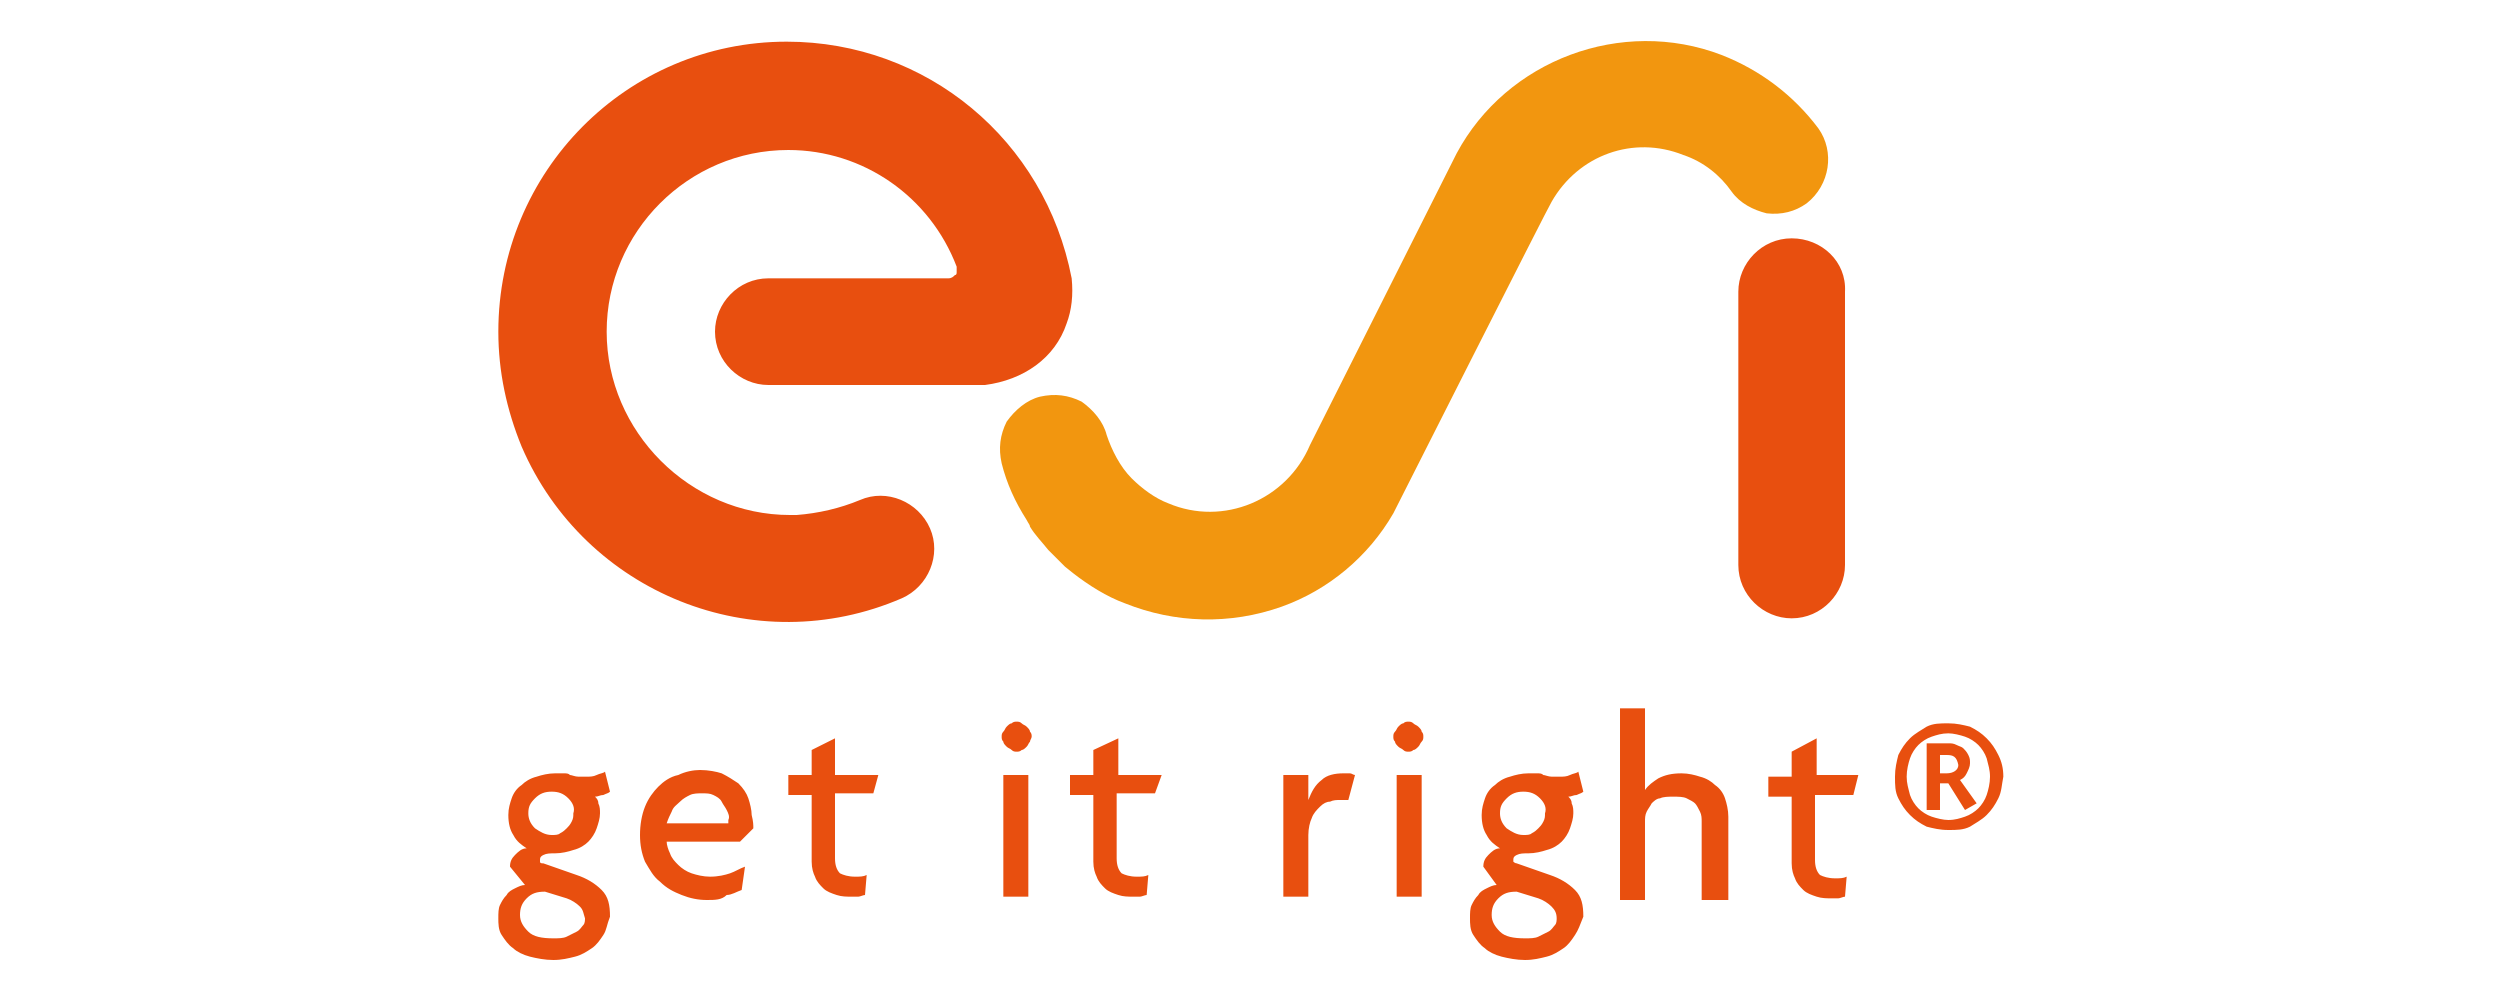
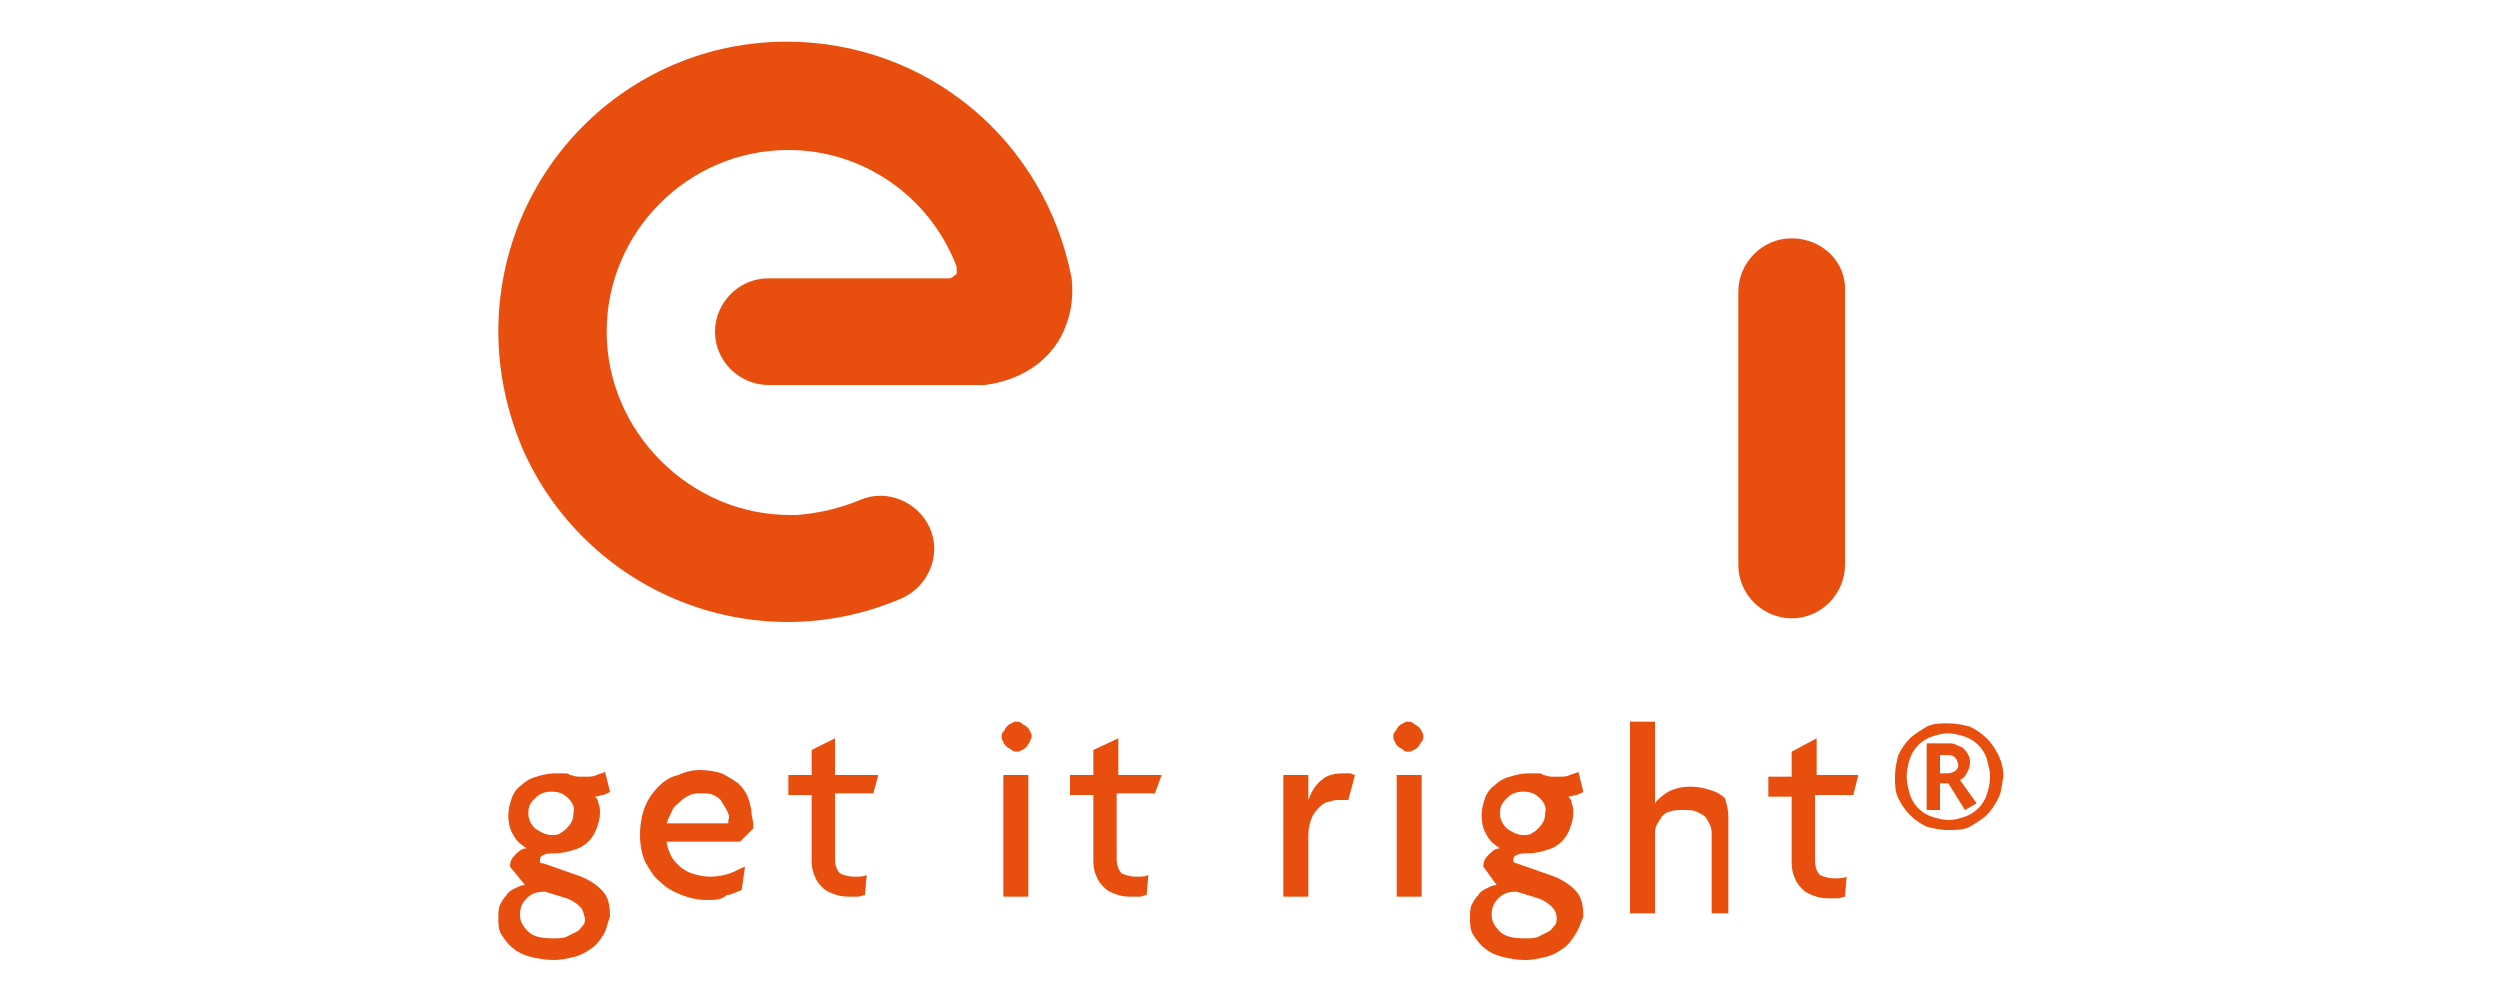
<svg xmlns="http://www.w3.org/2000/svg" version="1.1" id="Layer_1" x="0px" y="0px" viewBox="0 0 150 60" style="enable-background:new 0 0 150 60;" xml:space="preserve">
  <style type="text/css">
	.st0{fill:#E84F0F;}
	.st1{fill:#F2960F;}
</style>
  <g>
-     <path class="st0" d="M64,19.4c0.3-0.8,0.4-1.7,0.3-2.7l0,0l0,0C62.7,8.4,55.6,2.5,47.2,2.5c-9.6,0-17.3,7.8-17.3,17.4   c0,2.4,0.5,4.7,1.4,6.9c3.8,8.8,14,12.9,22.8,9.1c1.6-0.7,2.4-2.6,1.7-4.2c-0.7-1.6-2.6-2.4-4.2-1.7c-1.2,0.5-2.5,0.8-3.8,0.9   c-0.2,0-0.3,0-0.4,0c-6,0-11-5-11-11c0-6,4.9-10.9,10.9-10.9c4.5,0,8.5,2.8,10.1,7c0,0.1,0,0.2,0,0.3c0,0.1,0,0.2-0.1,0.2   c-0.1,0.1-0.2,0.2-0.4,0.2H46.1c-1.8,0-3.2,1.5-3.2,3.2c0,1.8,1.5,3.2,3.2,3.2h13h0C61.4,22.8,63.3,21.5,64,19.4 M107.5,14.3   c-1.8,0-3.2,1.5-3.2,3.2v16.4c0,1.8,1.5,3.2,3.2,3.2c1.8,0,3.2-1.5,3.2-3.2V17.5C110.8,15.7,109.3,14.3,107.5,14.3 M116.8,45.3   h-0.4v1.1h0.4c0.4,0,0.7-0.2,0.7-0.5C117.4,45.4,117.2,45.3,116.8,45.3 M117.9,48.6l-1-1.6h-0.5v1.6h-0.8v-4h1.3   c0.2,0,0.3,0,0.5,0.1c0.2,0.1,0.3,0.1,0.4,0.2c0.1,0.1,0.2,0.2,0.3,0.4c0.1,0.2,0.1,0.3,0.1,0.5c0,0.2-0.1,0.4-0.2,0.6   c-0.1,0.2-0.2,0.3-0.4,0.4l1,1.4L117.9,48.6z M119.2,45.5c-0.1-0.3-0.3-0.6-0.5-0.8c-0.2-0.2-0.5-0.4-0.8-0.5   c-0.3-0.1-0.7-0.2-1-0.2c-0.4,0-0.7,0.1-1,0.2c-0.3,0.1-0.6,0.3-0.8,0.5c-0.2,0.2-0.4,0.5-0.5,0.8c-0.1,0.3-0.2,0.7-0.2,1.1   c0,0.4,0.1,0.7,0.2,1.1c0.1,0.3,0.3,0.6,0.5,0.8c0.2,0.2,0.5,0.4,0.8,0.5c0.3,0.1,0.7,0.2,1,0.2c0.4,0,0.7-0.1,1-0.2   c0.3-0.1,0.6-0.3,0.8-0.5c0.2-0.2,0.4-0.5,0.5-0.8c0.1-0.3,0.2-0.7,0.2-1.1C119.4,46.2,119.3,45.9,119.2,45.5 M119.9,47.9   c-0.2,0.4-0.4,0.7-0.7,1c-0.3,0.3-0.7,0.5-1,0.7c-0.4,0.2-0.8,0.2-1.3,0.2c-0.5,0-0.9-0.1-1.3-0.2c-0.4-0.2-0.7-0.4-1-0.7   c-0.3-0.3-0.5-0.6-0.7-1c-0.2-0.4-0.2-0.8-0.2-1.3c0-0.5,0.1-0.9,0.2-1.3c0.2-0.4,0.4-0.7,0.7-1c0.3-0.3,0.7-0.5,1-0.7   c0.4-0.2,0.8-0.2,1.3-0.2c0.5,0,0.9,0.1,1.3,0.2c0.4,0.2,0.7,0.4,1,0.7c0.3,0.3,0.5,0.6,0.7,1c0.2,0.4,0.3,0.8,0.3,1.3   C120.1,47.1,120.1,47.5,119.9,47.9 M111.5,46.5H109v-2.2l-1.5,0.8v1.5h-1.4v1.2h1.4v4c0,0.4,0.1,0.7,0.2,0.9   c0.1,0.3,0.3,0.5,0.5,0.7c0.2,0.2,0.5,0.3,0.8,0.4c0.3,0.1,0.6,0.1,0.9,0.1c0.1,0,0.3,0,0.4,0c0.1,0,0.3-0.1,0.4-0.1l0.1-1.2   c-0.2,0.1-0.4,0.1-0.7,0.1c-0.4,0-0.7-0.1-0.9-0.2c-0.2-0.2-0.3-0.5-0.3-0.9v-3.9h2.3L111.5,46.5z M103.7,53.8V49   c0-0.4-0.1-0.8-0.2-1.1c-0.1-0.3-0.3-0.6-0.6-0.8c-0.2-0.2-0.5-0.4-0.9-0.5c-0.3-0.1-0.7-0.2-1.1-0.2c-0.6,0-1,0.1-1.4,0.3   c-0.3,0.2-0.6,0.4-0.8,0.7h0v-4.9h-1.5v11.5h1.5v-4.7c0-0.2,0-0.4,0.1-0.6c0.1-0.2,0.2-0.3,0.3-0.5c0.1-0.1,0.3-0.3,0.5-0.3   c0.2-0.1,0.5-0.1,0.8-0.1c0.3,0,0.6,0,0.8,0.1c0.2,0.1,0.4,0.2,0.5,0.3c0.1,0.1,0.2,0.3,0.3,0.5c0.1,0.2,0.1,0.4,0.1,0.6v4.7H103.7   z M92.4,47.9c-0.3-0.3-0.6-0.4-1-0.4c-0.4,0-0.7,0.1-1,0.4c-0.3,0.3-0.4,0.5-0.4,0.9c0,0.3,0.1,0.6,0.4,0.9c0.3,0.2,0.6,0.4,1,0.4   c0.2,0,0.4,0,0.5-0.1c0.2-0.1,0.3-0.2,0.4-0.3c0.1-0.1,0.2-0.2,0.3-0.4c0.1-0.2,0.1-0.3,0.1-0.5C92.8,48.5,92.7,48.2,92.4,47.9    M93.1,54.4c-0.2-0.2-0.5-0.4-0.8-0.5L91,53.5c-0.5,0-0.8,0.1-1.1,0.4c-0.3,0.3-0.4,0.6-0.4,1c0,0.4,0.2,0.7,0.5,1   c0.3,0.3,0.8,0.4,1.5,0.4c0.3,0,0.6,0,0.8-0.1c0.2-0.1,0.4-0.2,0.6-0.3c0.2-0.1,0.3-0.3,0.4-0.4c0.1-0.1,0.1-0.3,0.1-0.4   C93.4,54.8,93.3,54.6,93.1,54.4 M94.5,56.1c-0.2,0.3-0.4,0.6-0.7,0.8c-0.3,0.2-0.6,0.4-1,0.5c-0.4,0.1-0.8,0.2-1.3,0.2   c-0.5,0-1-0.1-1.4-0.2c-0.4-0.1-0.8-0.3-1-0.5c-0.3-0.2-0.5-0.5-0.7-0.8c-0.2-0.3-0.2-0.7-0.2-1c0-0.3,0-0.6,0.1-0.8   c0.1-0.2,0.2-0.4,0.4-0.6c0.1-0.2,0.3-0.3,0.5-0.4c0.2-0.1,0.4-0.2,0.6-0.2L89,52c0-0.3,0.1-0.5,0.3-0.7c0.2-0.2,0.4-0.4,0.7-0.4   c-0.3-0.2-0.6-0.4-0.8-0.8c-0.2-0.3-0.3-0.7-0.3-1.2c0-0.4,0.1-0.7,0.2-1c0.1-0.3,0.3-0.6,0.6-0.8c0.2-0.2,0.5-0.4,0.9-0.5   c0.3-0.1,0.7-0.2,1.1-0.2c0.2,0,0.4,0,0.5,0c0.2,0,0.3,0,0.4,0.1c0.1,0,0.3,0.1,0.5,0.1c0.2,0,0.4,0,0.5,0c0.2,0,0.4,0,0.6-0.1   c0.2-0.1,0.4-0.1,0.5-0.2l0.3,1.2c-0.1,0.1-0.2,0.1-0.4,0.2c-0.2,0-0.3,0.1-0.5,0.1c0.1,0.1,0.2,0.2,0.2,0.4   c0.1,0.2,0.1,0.4,0.1,0.6c0,0.3-0.1,0.6-0.2,0.9c-0.1,0.3-0.3,0.6-0.5,0.8c-0.2,0.2-0.5,0.4-0.9,0.5c-0.3,0.1-0.7,0.2-1.1,0.2   c-0.3,0-0.5,0-0.7,0.1c-0.2,0.1-0.2,0.2-0.2,0.3c0,0,0,0.1,0,0.1s0.1,0.1,0.2,0.1l2,0.7c0.6,0.2,1.1,0.5,1.5,0.9   c0.4,0.4,0.5,0.9,0.5,1.6C94.8,55.5,94.7,55.8,94.5,56.1 M83.8,46.5h1.5v7.3h-1.5V46.5z M85.3,44.5c-0.1,0.1-0.1,0.2-0.2,0.3   c-0.1,0.1-0.2,0.2-0.3,0.2c-0.1,0.1-0.2,0.1-0.3,0.1c-0.1,0-0.2,0-0.3-0.1c-0.1-0.1-0.2-0.1-0.3-0.2c-0.1-0.1-0.2-0.2-0.2-0.3   c-0.1-0.1-0.1-0.2-0.1-0.3c0-0.1,0-0.2,0.1-0.3c0.1-0.1,0.1-0.2,0.2-0.3c0.1-0.1,0.2-0.2,0.3-0.2c0.1-0.1,0.2-0.1,0.3-0.1   c0.1,0,0.2,0,0.3,0.1c0.1,0.1,0.2,0.1,0.3,0.2c0.1,0.1,0.2,0.2,0.2,0.3c0.1,0.1,0.1,0.2,0.1,0.3C85.4,44.3,85.4,44.4,85.3,44.5    M81.3,46.5c-0.1,0-0.2-0.1-0.3-0.1c-0.1,0-0.3,0-0.4,0c-0.5,0-1,0.1-1.3,0.4c-0.4,0.3-0.6,0.7-0.8,1.2h0v-1.5H77v7.3h1.5v-3.7   c0-0.4,0.1-0.8,0.2-1c0.1-0.3,0.3-0.5,0.5-0.7c0.2-0.2,0.4-0.3,0.6-0.3C80,48,80.2,48,80.4,48c0.1,0,0.2,0,0.3,0c0.1,0,0.2,0,0.2,0   L81.3,46.5z M69.7,46.5h-2.6v-2.2L65.6,45v1.5h-1.4v1.2h1.4v4c0,0.4,0.1,0.7,0.2,0.9c0.1,0.3,0.3,0.5,0.5,0.7   c0.2,0.2,0.5,0.3,0.8,0.4c0.3,0.1,0.6,0.1,0.9,0.1c0.2,0,0.3,0,0.4,0c0.1,0,0.3-0.1,0.4-0.1l0.1-1.2c-0.2,0.1-0.4,0.1-0.7,0.1   c-0.4,0-0.7-0.1-0.9-0.2c-0.2-0.2-0.3-0.5-0.3-0.9v-3.9h2.3L69.7,46.5z M60.2,46.5h1.5v7.3h-1.5V46.5z M61.8,44.5   c-0.1,0.1-0.1,0.2-0.2,0.3c-0.1,0.1-0.2,0.2-0.3,0.2c-0.1,0.1-0.2,0.1-0.3,0.1c-0.1,0-0.2,0-0.3-0.1c-0.1-0.1-0.2-0.1-0.3-0.2   c-0.1-0.1-0.2-0.2-0.2-0.3c-0.1-0.1-0.1-0.2-0.1-0.3c0-0.1,0-0.2,0.1-0.3c0.1-0.1,0.1-0.2,0.2-0.3c0.1-0.1,0.2-0.2,0.3-0.2   c0.1-0.1,0.2-0.1,0.3-0.1c0.1,0,0.2,0,0.3,0.1c0.1,0.1,0.2,0.1,0.3,0.2c0.1,0.1,0.2,0.2,0.2,0.3c0.1,0.1,0.1,0.2,0.1,0.3   C61.9,44.3,61.8,44.4,61.8,44.5 M52.7,46.5h-2.6v-2.2L48.7,45v1.5h-1.4v1.2h1.4v4c0,0.4,0.1,0.7,0.2,0.9c0.1,0.3,0.3,0.5,0.5,0.7   c0.2,0.2,0.5,0.3,0.8,0.4c0.3,0.1,0.6,0.1,0.9,0.1c0.2,0,0.3,0,0.4,0c0.1,0,0.3-0.1,0.4-0.1l0.1-1.2c-0.2,0.1-0.4,0.1-0.7,0.1   c-0.4,0-0.7-0.1-0.9-0.2c-0.2-0.2-0.3-0.5-0.3-0.9v-3.9h2.3L52.7,46.5z M43.6,48.6c-0.1-0.2-0.2-0.3-0.3-0.5   c-0.1-0.2-0.3-0.3-0.5-0.4c-0.2-0.1-0.4-0.1-0.7-0.1c-0.2,0-0.5,0-0.7,0.1c-0.2,0.1-0.4,0.2-0.6,0.4c-0.2,0.2-0.4,0.3-0.5,0.6   c-0.1,0.2-0.2,0.4-0.3,0.7h3.7c0,0,0-0.1,0-0.2C43.8,49,43.7,48.8,43.6,48.6 M45.2,49.7l-0.8,0.8H40c0,0.2,0.1,0.5,0.2,0.7   c0.1,0.3,0.3,0.5,0.5,0.7c0.2,0.2,0.5,0.4,0.8,0.5c0.3,0.1,0.7,0.2,1.1,0.2c0.5,0,0.9-0.1,1.2-0.2c0.3-0.1,0.6-0.3,0.9-0.4   l-0.2,1.4c-0.3,0.1-0.6,0.3-0.9,0.3C43.3,54,42.9,54,42.4,54c-0.5,0-1-0.1-1.5-0.3c-0.5-0.2-0.9-0.4-1.3-0.8   c-0.4-0.3-0.6-0.7-0.9-1.2c-0.2-0.5-0.3-1-0.3-1.6c0-0.6,0.1-1.2,0.3-1.7c0.2-0.5,0.5-0.9,0.8-1.2c0.3-0.3,0.7-0.6,1.2-0.7   c0.4-0.2,0.9-0.3,1.3-0.3c0.5,0,1,0.1,1.3,0.2c0.4,0.2,0.7,0.4,1,0.6c0.3,0.3,0.5,0.6,0.6,0.9c0.1,0.3,0.2,0.7,0.2,1   C45.2,49.3,45.2,49.5,45.2,49.7 M34.1,47.9c-0.3-0.3-0.6-0.4-1-0.4c-0.4,0-0.7,0.1-1,0.4c-0.3,0.3-0.4,0.5-0.4,0.9   c0,0.3,0.1,0.6,0.4,0.9c0.3,0.2,0.6,0.4,1,0.4c0.2,0,0.4,0,0.5-0.1c0.2-0.1,0.3-0.2,0.4-0.3c0.1-0.1,0.2-0.2,0.3-0.4   c0.1-0.2,0.1-0.3,0.1-0.5C34.5,48.5,34.4,48.2,34.1,47.9 M34.8,54.4c-0.2-0.2-0.5-0.4-0.8-0.5l-1.3-0.4c-0.5,0-0.8,0.1-1.1,0.4   c-0.3,0.3-0.4,0.6-0.4,1c0,0.4,0.2,0.7,0.5,1c0.3,0.3,0.8,0.4,1.5,0.4c0.3,0,0.6,0,0.8-0.1c0.2-0.1,0.4-0.2,0.6-0.3   c0.2-0.1,0.3-0.3,0.4-0.4c0.1-0.1,0.1-0.3,0.1-0.4C35,54.8,35,54.6,34.8,54.4 M36.2,56.1c-0.2,0.3-0.4,0.6-0.7,0.8   c-0.3,0.2-0.6,0.4-1,0.5c-0.4,0.1-0.8,0.2-1.3,0.2c-0.5,0-1-0.1-1.4-0.2c-0.4-0.1-0.8-0.3-1-0.5c-0.3-0.2-0.5-0.5-0.7-0.8   c-0.2-0.3-0.2-0.7-0.2-1c0-0.3,0-0.6,0.1-0.8c0.1-0.2,0.2-0.4,0.4-0.6c0.1-0.2,0.3-0.3,0.5-0.4c0.2-0.1,0.4-0.2,0.6-0.2L30.6,52   c0-0.3,0.1-0.5,0.3-0.7c0.2-0.2,0.4-0.4,0.7-0.4c-0.3-0.2-0.6-0.4-0.8-0.8c-0.2-0.3-0.3-0.7-0.3-1.2c0-0.4,0.1-0.7,0.2-1   c0.1-0.3,0.3-0.6,0.6-0.8c0.2-0.2,0.5-0.4,0.9-0.5c0.3-0.1,0.7-0.2,1.1-0.2c0.2,0,0.4,0,0.5,0c0.2,0,0.3,0,0.4,0.1   c0.1,0,0.3,0.1,0.5,0.1c0.2,0,0.4,0,0.5,0c0.2,0,0.4,0,0.6-0.1c0.2-0.1,0.4-0.1,0.5-0.2l0.3,1.2c-0.1,0.1-0.2,0.1-0.4,0.2   c-0.2,0-0.3,0.1-0.5,0.1c0.1,0.1,0.2,0.2,0.2,0.4c0.1,0.2,0.1,0.4,0.1,0.6c0,0.3-0.1,0.6-0.2,0.9c-0.1,0.3-0.3,0.6-0.5,0.8   c-0.2,0.2-0.5,0.4-0.9,0.5c-0.3,0.1-0.7,0.2-1.1,0.2c-0.3,0-0.5,0-0.7,0.1c-0.2,0.1-0.2,0.2-0.2,0.3c0,0,0,0.1,0,0.1   c0,0.1,0.1,0.1,0.2,0.1l2,0.7c0.6,0.2,1.1,0.5,1.5,0.9c0.4,0.4,0.5,0.9,0.5,1.6C36.4,55.5,36.4,55.8,36.2,56.1" />
-     <path class="st1" d="M108.4,12.2c1.4-1.1,1.7-3.1,0.7-4.5c-1.5-2-3.5-3.5-5.8-4.4c-6-2.3-12.9,0.3-15.9,5.9l0,0l0,0l-8.8,17.5   c-1.4,3.3-5.2,4.9-8.5,3.5c-0.8-0.3-1.6-0.9-2.2-1.5c-0.7-0.7-1.2-1.7-1.5-2.6c-0.2-0.8-0.8-1.5-1.5-2c-0.8-0.4-1.6-0.5-2.5-0.3   c-0.8,0.2-1.5,0.8-2,1.5c-0.4,0.8-0.5,1.6-0.3,2.5c0.3,1.2,0.8,2.3,1.5,3.4c0.1,0.2,0.2,0.3,0.2,0.4c0.3,0.5,0.7,0.9,1.1,1.4   c0,0,0.7,0.7,1,1c0,0,0.5,0.4,0.5,0.4c0.9,0.7,2,1.4,3.1,1.8c3,1.2,6.3,1.3,9.4,0.2c2.8-1,5.2-3,6.7-5.6c0,0,9.4-18.6,9.5-18.7   c1.6-2.8,4.9-4,7.9-2.8c1.2,0.4,2.2,1.2,2.9,2.2c0.5,0.7,1.3,1.1,2.1,1.3C106.9,12.9,107.7,12.7,108.4,12.2" />
+     <path class="st0" d="M64,19.4c0.3-0.8,0.4-1.7,0.3-2.7l0,0l0,0C62.7,8.4,55.6,2.5,47.2,2.5c-9.6,0-17.3,7.8-17.3,17.4   c0,2.4,0.5,4.7,1.4,6.9c3.8,8.8,14,12.9,22.8,9.1c1.6-0.7,2.4-2.6,1.7-4.2c-0.7-1.6-2.6-2.4-4.2-1.7c-1.2,0.5-2.5,0.8-3.8,0.9   c-0.2,0-0.3,0-0.4,0c-6,0-11-5-11-11c0-6,4.9-10.9,10.9-10.9c4.5,0,8.5,2.8,10.1,7c0,0.1,0,0.2,0,0.3c0,0.1,0,0.2-0.1,0.2   c-0.1,0.1-0.2,0.2-0.4,0.2H46.1c-1.8,0-3.2,1.5-3.2,3.2c0,1.8,1.5,3.2,3.2,3.2h13h0C61.4,22.8,63.3,21.5,64,19.4 M107.5,14.3   c-1.8,0-3.2,1.5-3.2,3.2v16.4c0,1.8,1.5,3.2,3.2,3.2c1.8,0,3.2-1.5,3.2-3.2V17.5C110.8,15.7,109.3,14.3,107.5,14.3 M116.8,45.3   h-0.4v1.1h0.4c0.4,0,0.7-0.2,0.7-0.5C117.4,45.4,117.2,45.3,116.8,45.3 M117.9,48.6l-1-1.6h-0.5v1.6h-0.8v-4h1.3   c0.2,0,0.3,0,0.5,0.1c0.2,0.1,0.3,0.1,0.4,0.2c0.1,0.1,0.2,0.2,0.3,0.4c0.1,0.2,0.1,0.3,0.1,0.5c0,0.2-0.1,0.4-0.2,0.6   c-0.1,0.2-0.2,0.3-0.4,0.4l1,1.4L117.9,48.6z M119.2,45.5c-0.1-0.3-0.3-0.6-0.5-0.8c-0.2-0.2-0.5-0.4-0.8-0.5   c-0.3-0.1-0.7-0.2-1-0.2c-0.4,0-0.7,0.1-1,0.2c-0.3,0.1-0.6,0.3-0.8,0.5c-0.2,0.2-0.4,0.5-0.5,0.8c-0.1,0.3-0.2,0.7-0.2,1.1   c0,0.4,0.1,0.7,0.2,1.1c0.1,0.3,0.3,0.6,0.5,0.8c0.2,0.2,0.5,0.4,0.8,0.5c0.3,0.1,0.7,0.2,1,0.2c0.4,0,0.7-0.1,1-0.2   c0.3-0.1,0.6-0.3,0.8-0.5c0.2-0.2,0.4-0.5,0.5-0.8c0.1-0.3,0.2-0.7,0.2-1.1C119.4,46.2,119.3,45.9,119.2,45.5 M119.9,47.9   c-0.2,0.4-0.4,0.7-0.7,1c-0.3,0.3-0.7,0.5-1,0.7c-0.4,0.2-0.8,0.2-1.3,0.2c-0.5,0-0.9-0.1-1.3-0.2c-0.4-0.2-0.7-0.4-1-0.7   c-0.3-0.3-0.5-0.6-0.7-1c-0.2-0.4-0.2-0.8-0.2-1.3c0-0.5,0.1-0.9,0.2-1.3c0.2-0.4,0.4-0.7,0.7-1c0.3-0.3,0.7-0.5,1-0.7   c0.4-0.2,0.8-0.2,1.3-0.2c0.5,0,0.9,0.1,1.3,0.2c0.4,0.2,0.7,0.4,1,0.7c0.3,0.3,0.5,0.6,0.7,1c0.2,0.4,0.3,0.8,0.3,1.3   C120.1,47.1,120.1,47.5,119.9,47.9 M111.5,46.5H109v-2.2l-1.5,0.8v1.5h-1.4v1.2h1.4v4c0,0.4,0.1,0.7,0.2,0.9   c0.1,0.3,0.3,0.5,0.5,0.7c0.2,0.2,0.5,0.3,0.8,0.4c0.3,0.1,0.6,0.1,0.9,0.1c0.1,0,0.3,0,0.4,0c0.1,0,0.3-0.1,0.4-0.1l0.1-1.2   c-0.2,0.1-0.4,0.1-0.7,0.1c-0.4,0-0.7-0.1-0.9-0.2c-0.2-0.2-0.3-0.5-0.3-0.9v-3.9h2.3L111.5,46.5z M103.7,53.8V49   c0-0.4-0.1-0.8-0.2-1.1c-0.2-0.2-0.5-0.4-0.9-0.5c-0.3-0.1-0.7-0.2-1.1-0.2c-0.6,0-1,0.1-1.4,0.3   c-0.3,0.2-0.6,0.4-0.8,0.7h0v-4.9h-1.5v11.5h1.5v-4.7c0-0.2,0-0.4,0.1-0.6c0.1-0.2,0.2-0.3,0.3-0.5c0.1-0.1,0.3-0.3,0.5-0.3   c0.2-0.1,0.5-0.1,0.8-0.1c0.3,0,0.6,0,0.8,0.1c0.2,0.1,0.4,0.2,0.5,0.3c0.1,0.1,0.2,0.3,0.3,0.5c0.1,0.2,0.1,0.4,0.1,0.6v4.7H103.7   z M92.4,47.9c-0.3-0.3-0.6-0.4-1-0.4c-0.4,0-0.7,0.1-1,0.4c-0.3,0.3-0.4,0.5-0.4,0.9c0,0.3,0.1,0.6,0.4,0.9c0.3,0.2,0.6,0.4,1,0.4   c0.2,0,0.4,0,0.5-0.1c0.2-0.1,0.3-0.2,0.4-0.3c0.1-0.1,0.2-0.2,0.3-0.4c0.1-0.2,0.1-0.3,0.1-0.5C92.8,48.5,92.7,48.2,92.4,47.9    M93.1,54.4c-0.2-0.2-0.5-0.4-0.8-0.5L91,53.5c-0.5,0-0.8,0.1-1.1,0.4c-0.3,0.3-0.4,0.6-0.4,1c0,0.4,0.2,0.7,0.5,1   c0.3,0.3,0.8,0.4,1.5,0.4c0.3,0,0.6,0,0.8-0.1c0.2-0.1,0.4-0.2,0.6-0.3c0.2-0.1,0.3-0.3,0.4-0.4c0.1-0.1,0.1-0.3,0.1-0.4   C93.4,54.8,93.3,54.6,93.1,54.4 M94.5,56.1c-0.2,0.3-0.4,0.6-0.7,0.8c-0.3,0.2-0.6,0.4-1,0.5c-0.4,0.1-0.8,0.2-1.3,0.2   c-0.5,0-1-0.1-1.4-0.2c-0.4-0.1-0.8-0.3-1-0.5c-0.3-0.2-0.5-0.5-0.7-0.8c-0.2-0.3-0.2-0.7-0.2-1c0-0.3,0-0.6,0.1-0.8   c0.1-0.2,0.2-0.4,0.4-0.6c0.1-0.2,0.3-0.3,0.5-0.4c0.2-0.1,0.4-0.2,0.6-0.2L89,52c0-0.3,0.1-0.5,0.3-0.7c0.2-0.2,0.4-0.4,0.7-0.4   c-0.3-0.2-0.6-0.4-0.8-0.8c-0.2-0.3-0.3-0.7-0.3-1.2c0-0.4,0.1-0.7,0.2-1c0.1-0.3,0.3-0.6,0.6-0.8c0.2-0.2,0.5-0.4,0.9-0.5   c0.3-0.1,0.7-0.2,1.1-0.2c0.2,0,0.4,0,0.5,0c0.2,0,0.3,0,0.4,0.1c0.1,0,0.3,0.1,0.5,0.1c0.2,0,0.4,0,0.5,0c0.2,0,0.4,0,0.6-0.1   c0.2-0.1,0.4-0.1,0.5-0.2l0.3,1.2c-0.1,0.1-0.2,0.1-0.4,0.2c-0.2,0-0.3,0.1-0.5,0.1c0.1,0.1,0.2,0.2,0.2,0.4   c0.1,0.2,0.1,0.4,0.1,0.6c0,0.3-0.1,0.6-0.2,0.9c-0.1,0.3-0.3,0.6-0.5,0.8c-0.2,0.2-0.5,0.4-0.9,0.5c-0.3,0.1-0.7,0.2-1.1,0.2   c-0.3,0-0.5,0-0.7,0.1c-0.2,0.1-0.2,0.2-0.2,0.3c0,0,0,0.1,0,0.1s0.1,0.1,0.2,0.1l2,0.7c0.6,0.2,1.1,0.5,1.5,0.9   c0.4,0.4,0.5,0.9,0.5,1.6C94.8,55.5,94.7,55.8,94.5,56.1 M83.8,46.5h1.5v7.3h-1.5V46.5z M85.3,44.5c-0.1,0.1-0.1,0.2-0.2,0.3   c-0.1,0.1-0.2,0.2-0.3,0.2c-0.1,0.1-0.2,0.1-0.3,0.1c-0.1,0-0.2,0-0.3-0.1c-0.1-0.1-0.2-0.1-0.3-0.2c-0.1-0.1-0.2-0.2-0.2-0.3   c-0.1-0.1-0.1-0.2-0.1-0.3c0-0.1,0-0.2,0.1-0.3c0.1-0.1,0.1-0.2,0.2-0.3c0.1-0.1,0.2-0.2,0.3-0.2c0.1-0.1,0.2-0.1,0.3-0.1   c0.1,0,0.2,0,0.3,0.1c0.1,0.1,0.2,0.1,0.3,0.2c0.1,0.1,0.2,0.2,0.2,0.3c0.1,0.1,0.1,0.2,0.1,0.3C85.4,44.3,85.4,44.4,85.3,44.5    M81.3,46.5c-0.1,0-0.2-0.1-0.3-0.1c-0.1,0-0.3,0-0.4,0c-0.5,0-1,0.1-1.3,0.4c-0.4,0.3-0.6,0.7-0.8,1.2h0v-1.5H77v7.3h1.5v-3.7   c0-0.4,0.1-0.8,0.2-1c0.1-0.3,0.3-0.5,0.5-0.7c0.2-0.2,0.4-0.3,0.6-0.3C80,48,80.2,48,80.4,48c0.1,0,0.2,0,0.3,0c0.1,0,0.2,0,0.2,0   L81.3,46.5z M69.7,46.5h-2.6v-2.2L65.6,45v1.5h-1.4v1.2h1.4v4c0,0.4,0.1,0.7,0.2,0.9c0.1,0.3,0.3,0.5,0.5,0.7   c0.2,0.2,0.5,0.3,0.8,0.4c0.3,0.1,0.6,0.1,0.9,0.1c0.2,0,0.3,0,0.4,0c0.1,0,0.3-0.1,0.4-0.1l0.1-1.2c-0.2,0.1-0.4,0.1-0.7,0.1   c-0.4,0-0.7-0.1-0.9-0.2c-0.2-0.2-0.3-0.5-0.3-0.9v-3.9h2.3L69.7,46.5z M60.2,46.5h1.5v7.3h-1.5V46.5z M61.8,44.5   c-0.1,0.1-0.1,0.2-0.2,0.3c-0.1,0.1-0.2,0.2-0.3,0.2c-0.1,0.1-0.2,0.1-0.3,0.1c-0.1,0-0.2,0-0.3-0.1c-0.1-0.1-0.2-0.1-0.3-0.2   c-0.1-0.1-0.2-0.2-0.2-0.3c-0.1-0.1-0.1-0.2-0.1-0.3c0-0.1,0-0.2,0.1-0.3c0.1-0.1,0.1-0.2,0.2-0.3c0.1-0.1,0.2-0.2,0.3-0.2   c0.1-0.1,0.2-0.1,0.3-0.1c0.1,0,0.2,0,0.3,0.1c0.1,0.1,0.2,0.1,0.3,0.2c0.1,0.1,0.2,0.2,0.2,0.3c0.1,0.1,0.1,0.2,0.1,0.3   C61.9,44.3,61.8,44.4,61.8,44.5 M52.7,46.5h-2.6v-2.2L48.7,45v1.5h-1.4v1.2h1.4v4c0,0.4,0.1,0.7,0.2,0.9c0.1,0.3,0.3,0.5,0.5,0.7   c0.2,0.2,0.5,0.3,0.8,0.4c0.3,0.1,0.6,0.1,0.9,0.1c0.2,0,0.3,0,0.4,0c0.1,0,0.3-0.1,0.4-0.1l0.1-1.2c-0.2,0.1-0.4,0.1-0.7,0.1   c-0.4,0-0.7-0.1-0.9-0.2c-0.2-0.2-0.3-0.5-0.3-0.9v-3.9h2.3L52.7,46.5z M43.6,48.6c-0.1-0.2-0.2-0.3-0.3-0.5   c-0.1-0.2-0.3-0.3-0.5-0.4c-0.2-0.1-0.4-0.1-0.7-0.1c-0.2,0-0.5,0-0.7,0.1c-0.2,0.1-0.4,0.2-0.6,0.4c-0.2,0.2-0.4,0.3-0.5,0.6   c-0.1,0.2-0.2,0.4-0.3,0.7h3.7c0,0,0-0.1,0-0.2C43.8,49,43.7,48.8,43.6,48.6 M45.2,49.7l-0.8,0.8H40c0,0.2,0.1,0.5,0.2,0.7   c0.1,0.3,0.3,0.5,0.5,0.7c0.2,0.2,0.5,0.4,0.8,0.5c0.3,0.1,0.7,0.2,1.1,0.2c0.5,0,0.9-0.1,1.2-0.2c0.3-0.1,0.6-0.3,0.9-0.4   l-0.2,1.4c-0.3,0.1-0.6,0.3-0.9,0.3C43.3,54,42.9,54,42.4,54c-0.5,0-1-0.1-1.5-0.3c-0.5-0.2-0.9-0.4-1.3-0.8   c-0.4-0.3-0.6-0.7-0.9-1.2c-0.2-0.5-0.3-1-0.3-1.6c0-0.6,0.1-1.2,0.3-1.7c0.2-0.5,0.5-0.9,0.8-1.2c0.3-0.3,0.7-0.6,1.2-0.7   c0.4-0.2,0.9-0.3,1.3-0.3c0.5,0,1,0.1,1.3,0.2c0.4,0.2,0.7,0.4,1,0.6c0.3,0.3,0.5,0.6,0.6,0.9c0.1,0.3,0.2,0.7,0.2,1   C45.2,49.3,45.2,49.5,45.2,49.7 M34.1,47.9c-0.3-0.3-0.6-0.4-1-0.4c-0.4,0-0.7,0.1-1,0.4c-0.3,0.3-0.4,0.5-0.4,0.9   c0,0.3,0.1,0.6,0.4,0.9c0.3,0.2,0.6,0.4,1,0.4c0.2,0,0.4,0,0.5-0.1c0.2-0.1,0.3-0.2,0.4-0.3c0.1-0.1,0.2-0.2,0.3-0.4   c0.1-0.2,0.1-0.3,0.1-0.5C34.5,48.5,34.4,48.2,34.1,47.9 M34.8,54.4c-0.2-0.2-0.5-0.4-0.8-0.5l-1.3-0.4c-0.5,0-0.8,0.1-1.1,0.4   c-0.3,0.3-0.4,0.6-0.4,1c0,0.4,0.2,0.7,0.5,1c0.3,0.3,0.8,0.4,1.5,0.4c0.3,0,0.6,0,0.8-0.1c0.2-0.1,0.4-0.2,0.6-0.3   c0.2-0.1,0.3-0.3,0.4-0.4c0.1-0.1,0.1-0.3,0.1-0.4C35,54.8,35,54.6,34.8,54.4 M36.2,56.1c-0.2,0.3-0.4,0.6-0.7,0.8   c-0.3,0.2-0.6,0.4-1,0.5c-0.4,0.1-0.8,0.2-1.3,0.2c-0.5,0-1-0.1-1.4-0.2c-0.4-0.1-0.8-0.3-1-0.5c-0.3-0.2-0.5-0.5-0.7-0.8   c-0.2-0.3-0.2-0.7-0.2-1c0-0.3,0-0.6,0.1-0.8c0.1-0.2,0.2-0.4,0.4-0.6c0.1-0.2,0.3-0.3,0.5-0.4c0.2-0.1,0.4-0.2,0.6-0.2L30.6,52   c0-0.3,0.1-0.5,0.3-0.7c0.2-0.2,0.4-0.4,0.7-0.4c-0.3-0.2-0.6-0.4-0.8-0.8c-0.2-0.3-0.3-0.7-0.3-1.2c0-0.4,0.1-0.7,0.2-1   c0.1-0.3,0.3-0.6,0.6-0.8c0.2-0.2,0.5-0.4,0.9-0.5c0.3-0.1,0.7-0.2,1.1-0.2c0.2,0,0.4,0,0.5,0c0.2,0,0.3,0,0.4,0.1   c0.1,0,0.3,0.1,0.5,0.1c0.2,0,0.4,0,0.5,0c0.2,0,0.4,0,0.6-0.1c0.2-0.1,0.4-0.1,0.5-0.2l0.3,1.2c-0.1,0.1-0.2,0.1-0.4,0.2   c-0.2,0-0.3,0.1-0.5,0.1c0.1,0.1,0.2,0.2,0.2,0.4c0.1,0.2,0.1,0.4,0.1,0.6c0,0.3-0.1,0.6-0.2,0.9c-0.1,0.3-0.3,0.6-0.5,0.8   c-0.2,0.2-0.5,0.4-0.9,0.5c-0.3,0.1-0.7,0.2-1.1,0.2c-0.3,0-0.5,0-0.7,0.1c-0.2,0.1-0.2,0.2-0.2,0.3c0,0,0,0.1,0,0.1   c0,0.1,0.1,0.1,0.2,0.1l2,0.7c0.6,0.2,1.1,0.5,1.5,0.9c0.4,0.4,0.5,0.9,0.5,1.6C36.4,55.5,36.4,55.8,36.2,56.1" />
  </g>
</svg>